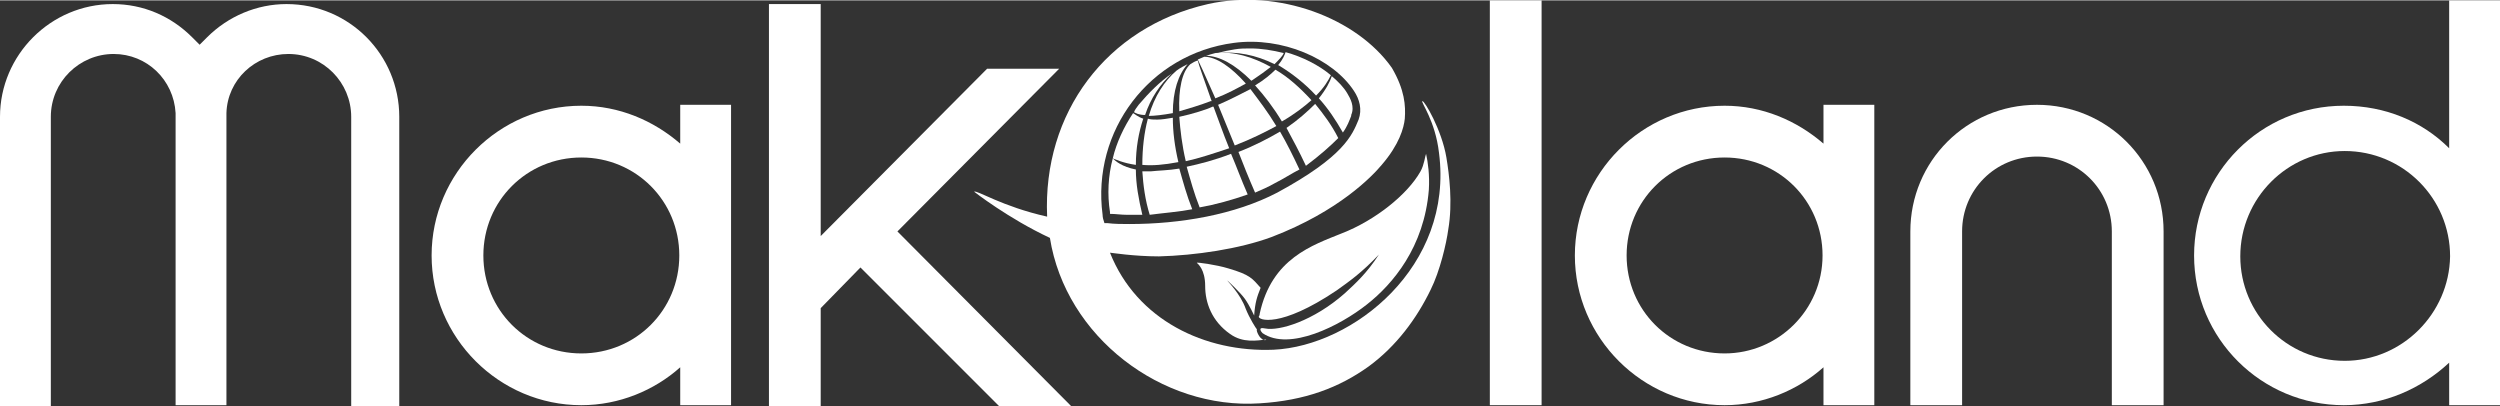
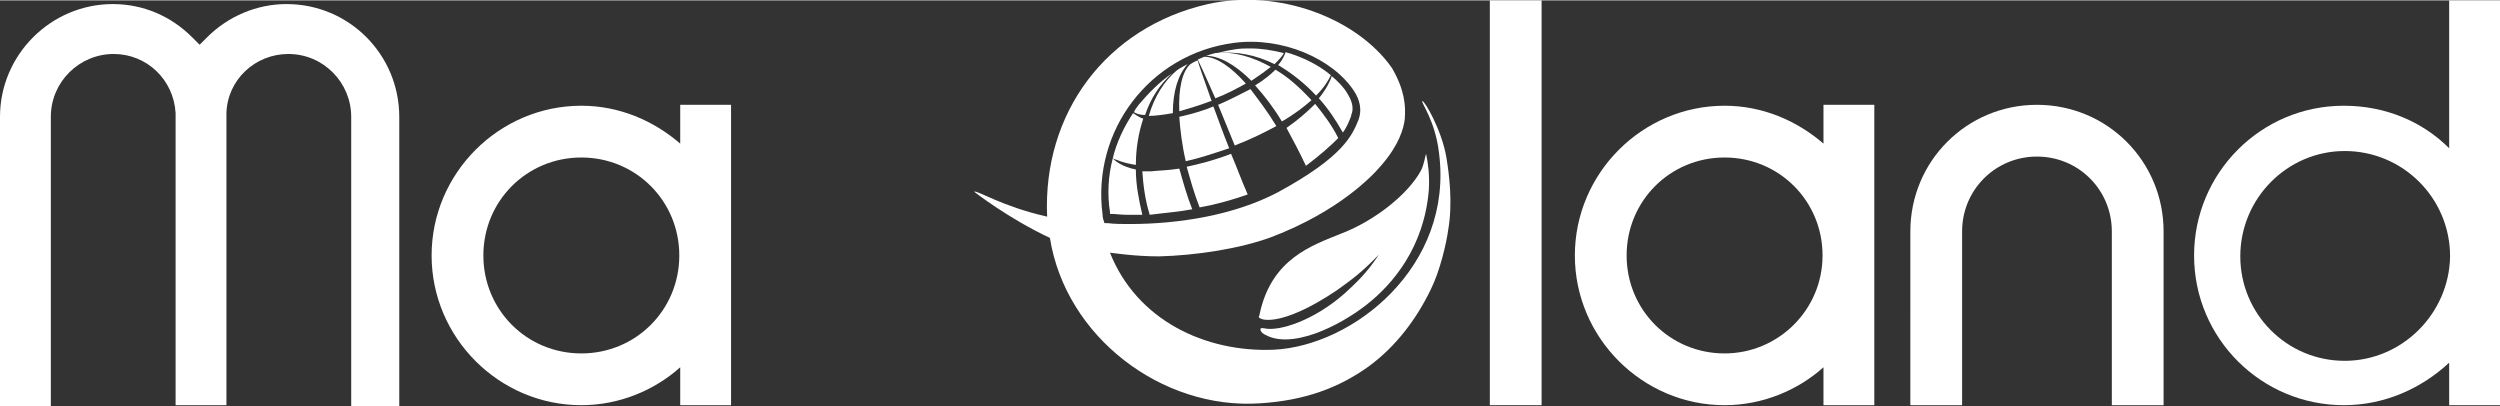
<svg xmlns="http://www.w3.org/2000/svg" version="1.1" id="レイヤー_1" width="270" x="0px" y="0px" viewBox="0 0 270.5 43.9" style="enable-background:new 0 0 270.5 43.9;" xml:space="preserve">
  <rect x="0" y="0" width="270.5" height="43.9" fill="#333333" stroke="none" />
  <style type="text/css">
	.st0{fill:#FFFFFF;}
</style>
  <g>
    <path class="st0" d="M38,43.9V12.6c0-3.7-3-6.8-6.8-6.8c-3.6,0-6.6,2.8-6.7,6.4l0,0.1c0,0.1,0,0.1,0,0.2l0,17.1v14.2H19l0-31.3   l0-0.3l0,0c-0.2-3.6-3.1-6.4-6.7-6.4c-3.7,0-6.8,3-6.8,6.8v31.3H0l0-31.3C0,5.9,5.5,0.4,12.2,0.4c3.3,0,6.3,1.3,8.6,3.6l0.8,0.8   l0.8-0.8c2.3-2.3,5.4-3.6,8.6-3.6c6.8,0,12.2,5.5,12.2,12.2l0,17.1v14.2H38z" />
    <rect x="161.2" class="st0" width="5.6" height="43.8" />
    <path class="st0" d="M206.7,25c0-7.6,6.1-13.7,13.7-13.7c7.6,0,13.7,6.1,13.7,13.7v18.8h-5.6v-11V25c0-4.5-3.6-8.1-8.1-8.1   c-4.5,0-8.1,3.6-8.1,8.1v18.8h-5.6V25z" />
-     <polygon class="st0" points="114.6,7.4 106.8,7.4 88.8,25.5 88.8,0.4 83.2,0.4 83.2,43.9 88.8,43.9 88.8,33.3 93.1,28.9    108.1,43.9 115.9,43.9 97.1,25  " />
    <path class="st0" d="M197.3,11.3v4.2c-2.9-2.5-6.6-4.1-10.7-4.1c-8.9,0-16.2,7.3-16.2,16.2c0,8.9,7.3,16.2,16.2,16.2   c4.1,0,7.9-1.6,10.7-4.1v4.1h5.5V11.3H197.3z M186.6,38.2c-5.9,0-10.6-4.7-10.6-10.6c0-5.9,4.7-10.6,10.6-10.6   c5.9,0,10.6,4.7,10.6,10.6C197.2,33.5,192.4,38.2,186.6,38.2z" />
    <path class="st0" d="M73.6,11.3v4.2c-2.9-2.5-6.6-4.1-10.7-4.1c-8.9,0-16.2,7.3-16.2,16.2c0,8.9,7.3,16.2,16.2,16.2   c4.1,0,7.9-1.6,10.7-4.1v4.1h5.5V11.3H73.6z M62.9,38.2c-5.9,0-10.6-4.7-10.6-10.6c0-5.9,4.7-10.6,10.6-10.6   c5.9,0,10.6,4.7,10.6,10.6C73.5,33.5,68.8,38.2,62.9,38.2z" />
    <path class="st0" d="M265,0v16c-2.9-2.9-6.9-4.6-11.4-4.6c-9,0-16.2,7.3-16.2,16.2c0,9,7.3,16.2,16.2,16.2c4.4,0,8.4-1.8,11.4-4.6   v4.6h5.5V0H265z M253.7,39c-6.3,0-11.3-5.1-11.3-11.3c0-6.3,5.1-11.4,11.3-11.4c6.3,0,11.4,5.1,11.4,11.4   C265,33.9,259.9,39,253.7,39z" />
    <path class="st0" d="M129,22.6c-0.6-1.5-1-3-1.4-4.4c-1.2,0.2-2.2,0.2-3.1,0.3c-0.3,0-0.6,0-0.9,0c0.1,1.5,0.3,3.1,0.8,4.7   C125.9,23,127.4,22.9,129,22.6z" />
-     <path class="st0" d="M127.5,17.5c-0.4-1.7-0.6-3.3-0.6-4.8c-0.6,0.1-1.2,0.2-1.7,0.2c-0.4,0-0.7,0-1-0.1c-0.4,1.5-0.6,3.2-0.6,5   C124.7,17.9,125.9,17.8,127.5,17.5z" />
    <path class="st0" d="M130.3,6.1c-0.2,0.1-0.5,0.2-0.7,0.3c0.2,0.4,0.8,1.7,1.9,4.2c1.3-0.5,2.4-1.1,3.3-1.6   C133.2,7.2,131.6,6.1,130.3,6.1z" />
    <path class="st0" d="M131.8,11.3c0.5,1.2,1.1,2.7,1.8,4.4c1.8-0.7,3.2-1.4,4.5-2.1c-0.9-1.5-1.9-2.8-2.8-4   C134.3,10.1,133.2,10.7,131.8,11.3z" />
    <path class="st0" d="M126.8,7.9c-1.3,0.9-2.5,2.1-3.6,3.4c-0.2,0.3-0.4,0.5-0.5,0.8c0.2,0.1,0.5,0.3,1.2,0.3   C124.5,10.6,125.5,9.1,126.8,7.9z" />
    <path class="st0" d="M128.3,17.4c1.4-0.3,2.9-0.8,4.7-1.4c-0.7-1.7-1.2-3.2-1.7-4.5c0,0,0,0-0.1,0c-0.6,0.3-2.2,0.8-3.6,1.1   C127.7,14,127.9,15.7,128.3,17.4z" />
    <path class="st0" d="M141.9,10.8c-1.2-1.3-2.5-2.5-3.9-3.3c-0.5,0.5-1.2,1.1-2.2,1.7c1,1.1,2,2.4,2.9,3.9   C140.1,12.3,141.1,11.5,141.9,10.8z" />
    <path class="st0" d="M122.9,17.8c0-1.8,0.3-3.5,0.8-5c-0.6-0.2-0.9-0.5-1.1-0.6c-1,1.5-1.8,3.2-2.2,4.9   C120.7,17.2,121.5,17.6,122.9,17.8z" />
    <path class="st0" d="M122.1,23.2c0.5,0,1,0,1.5,0c-0.4-1.7-0.7-3.3-0.7-4.9c-1.5-0.3-2.2-0.9-2.5-1.2c-0.5,1.9-0.6,3.9-0.3,5.8   c0,0.1,0,0.1,0,0.2c0.6,0,1.2,0.1,1.8,0.1L122.1,23.2z" />
    <path class="st0" d="M135.4,8.7c0.9-0.6,1.6-1.1,2.1-1.5c-2-1.1-4-1.7-6-1.5c-0.4,0.1-0.7,0.2-1,0.3C131.9,6,133.6,6.9,135.4,8.7z" />
    <path class="st0" d="M124.3,12.5c0.6,0,1.5-0.1,2.6-0.3c0-2.4,0.6-4.2,1.6-5.3c-0.4,0.2-0.8,0.4-1.2,0.7   C126,8.7,124.9,10.4,124.3,12.5z" />
    <path class="st0" d="M127.6,12c1-0.3,2.1-0.6,3.4-1.1c0,0,0.1,0,0.1,0c-0.9-2.6-1.4-3.9-1.5-4.4c-0.3,0.1-0.5,0.2-0.8,0.4   C127.9,7.7,127.5,9.6,127.6,12z" />
    <path class="st0" d="M144.8,14.9c-0.7-1.4-1.6-2.6-2.5-3.7c-0.8,0.8-1.8,1.7-3.1,2.6c0.7,1.3,1.4,2.6,2.1,4.1   C142.9,16.7,144,15.7,144.8,14.9z" />
    <path class="st0" d="M133.6,5.3c-0.6,0.1-1.2,0.2-1.8,0.4c2-0.2,4.1,0.2,6.1,1.2c0.5-0.5,0.9-0.9,1-1.2c-1.2-0.3-2.4-0.5-3.6-0.5   C134.7,5.2,134.2,5.2,133.6,5.3z" />
    <path class="st0" d="M133.2,16.6c-1.8,0.7-3.4,1.1-4.8,1.4c0.4,1.4,0.8,2.9,1.4,4.4c1.7-0.3,3.5-0.8,5.2-1.4   C134.3,19.4,133.8,18,133.2,16.6z" />
-     <path class="st0" d="M138.5,14.2c-1.2,0.7-2.7,1.5-4.5,2.2c0.5,1.3,1.1,2.8,1.8,4.4c0.7-0.3,1.4-0.6,2.1-1c1-0.5,1.9-1.1,2.7-1.5   C139.9,16.8,139.2,15.4,138.5,14.2z" />
    <path class="st0" d="M142.4,10.3c0.9-0.9,1.3-1.6,1.6-2.2c-1.3-1.1-3.1-2-4.9-2.5c-0.1,0.3-0.3,0.8-0.8,1.4   C139.8,7.9,141.2,9,142.4,10.3z" />
    <path class="st0" d="M145.3,14.3c0.5-0.7,0.7-1.3,0.9-1.8l0-0.1c0.4-0.9-0.1-1.8-0.4-2.3c-0.4-0.7-1-1.3-1.7-1.9   c-0.2,0.6-0.6,1.4-1.4,2.4C143.7,11.7,144.5,12.9,145.3,14.3z" />
    <path class="st0" d="M145.2,25.2c-3.2,1.3-7.6,2.7-8.9,8.7c0,0.2-0.1,0.3-0.1,0.3c-0.1,0.4,2.3,1.3,8.4-2.8c1.4-1,2.7-1.9,4.6-3.9   c-1.3,2-2.5,3.1-3.7,4.2c-3.4,3-7.1,4.1-8.6,3.8c-0.9-0.2-0.4,0.4-0.3,0.5c2.9,2,8.4-0.8,11.3-3.1c2.8-2.2,6.2-6.2,6.7-12.4   c0.1-1.6-0.1-3-0.3-3.9c-0.1,0.2-0.2,1.2-0.6,1.9C152.3,21,148.8,23.8,145.2,25.2z" />
    <path class="st0" d="M156.5,17c-0.5-3-2.4-6.2-2.6-6.1c-0.2,0.1,1.4,2.1,1.8,5.6c1.6,12.3-9.3,20.9-17.9,21.3   c-7.4,0.3-14.8-3.2-17.7-10.5c0.1,0,2.6,0.4,5.3,0.4c3.9-0.1,8.7-0.8,12.2-2.1c7.3-2.8,10.9-6.6,11.9-7.8c1.9-2.2,2.4-4,2.5-5   c0.1-1.4,0-3.1-1.4-5.5c-3.8-5.4-12.3-8.6-19.9-6.9c-11,2.5-17.9,11.8-17.4,23c-4.9-1.1-7.6-2.9-7.9-2.7c0,0,3.7,2.9,8.2,5   c1.7,10.7,12.1,18.6,22.7,17.9c4.9-0.3,8.6-1.7,11.8-4c3-2.2,5.2-5.2,6.7-8.3c1-2,1.7-5,1.9-6.5C157.2,21.9,156.8,18.8,156.5,17z    M119.3,23.2c-1.2-9.1,5.1-17.4,14.2-18.6c5.2-0.7,10.7,1.7,13,5.2c0.6,0.9,0.9,2,0.5,3.1c-0.7,1.7-1.6,4-8.8,7.9   c-4.6,2.4-10.5,3.4-16,3.4c-0.8,0-1.6,0-2.4-0.1c-0.1,0-0.2,0-0.3,0C119.4,23.8,119.3,23.5,119.3,23.2z" />
    <path class="st0" d="M132.8,33.3" />
-     <path class="st0" d="M136.5,36.6c-0.3-0.2-0.6-0.9-0.5-1c-0.1-0.1-0.8-1.2-1.2-2.2c-0.6-1.7-2-3-2-3.1c0,0,1.4,1.3,1.9,2   c0.5,0.7,1,1.8,1,1.8c0,0,0,0,0,0c0.1-1.4,0.3-2,0.7-3c-0.9-1-1.1-1.4-3.5-2.1c-1.3-0.4-3.5-0.7-3.4-0.6c0.1,0.1,0.9,0.7,0.9,2.5   c0,1.8,0.7,3.8,2.7,5.2c1.4,1,2.9,0.7,3.9,0.6C137,36.8,136.7,36.8,136.5,36.6z" />
  </g>
</svg>